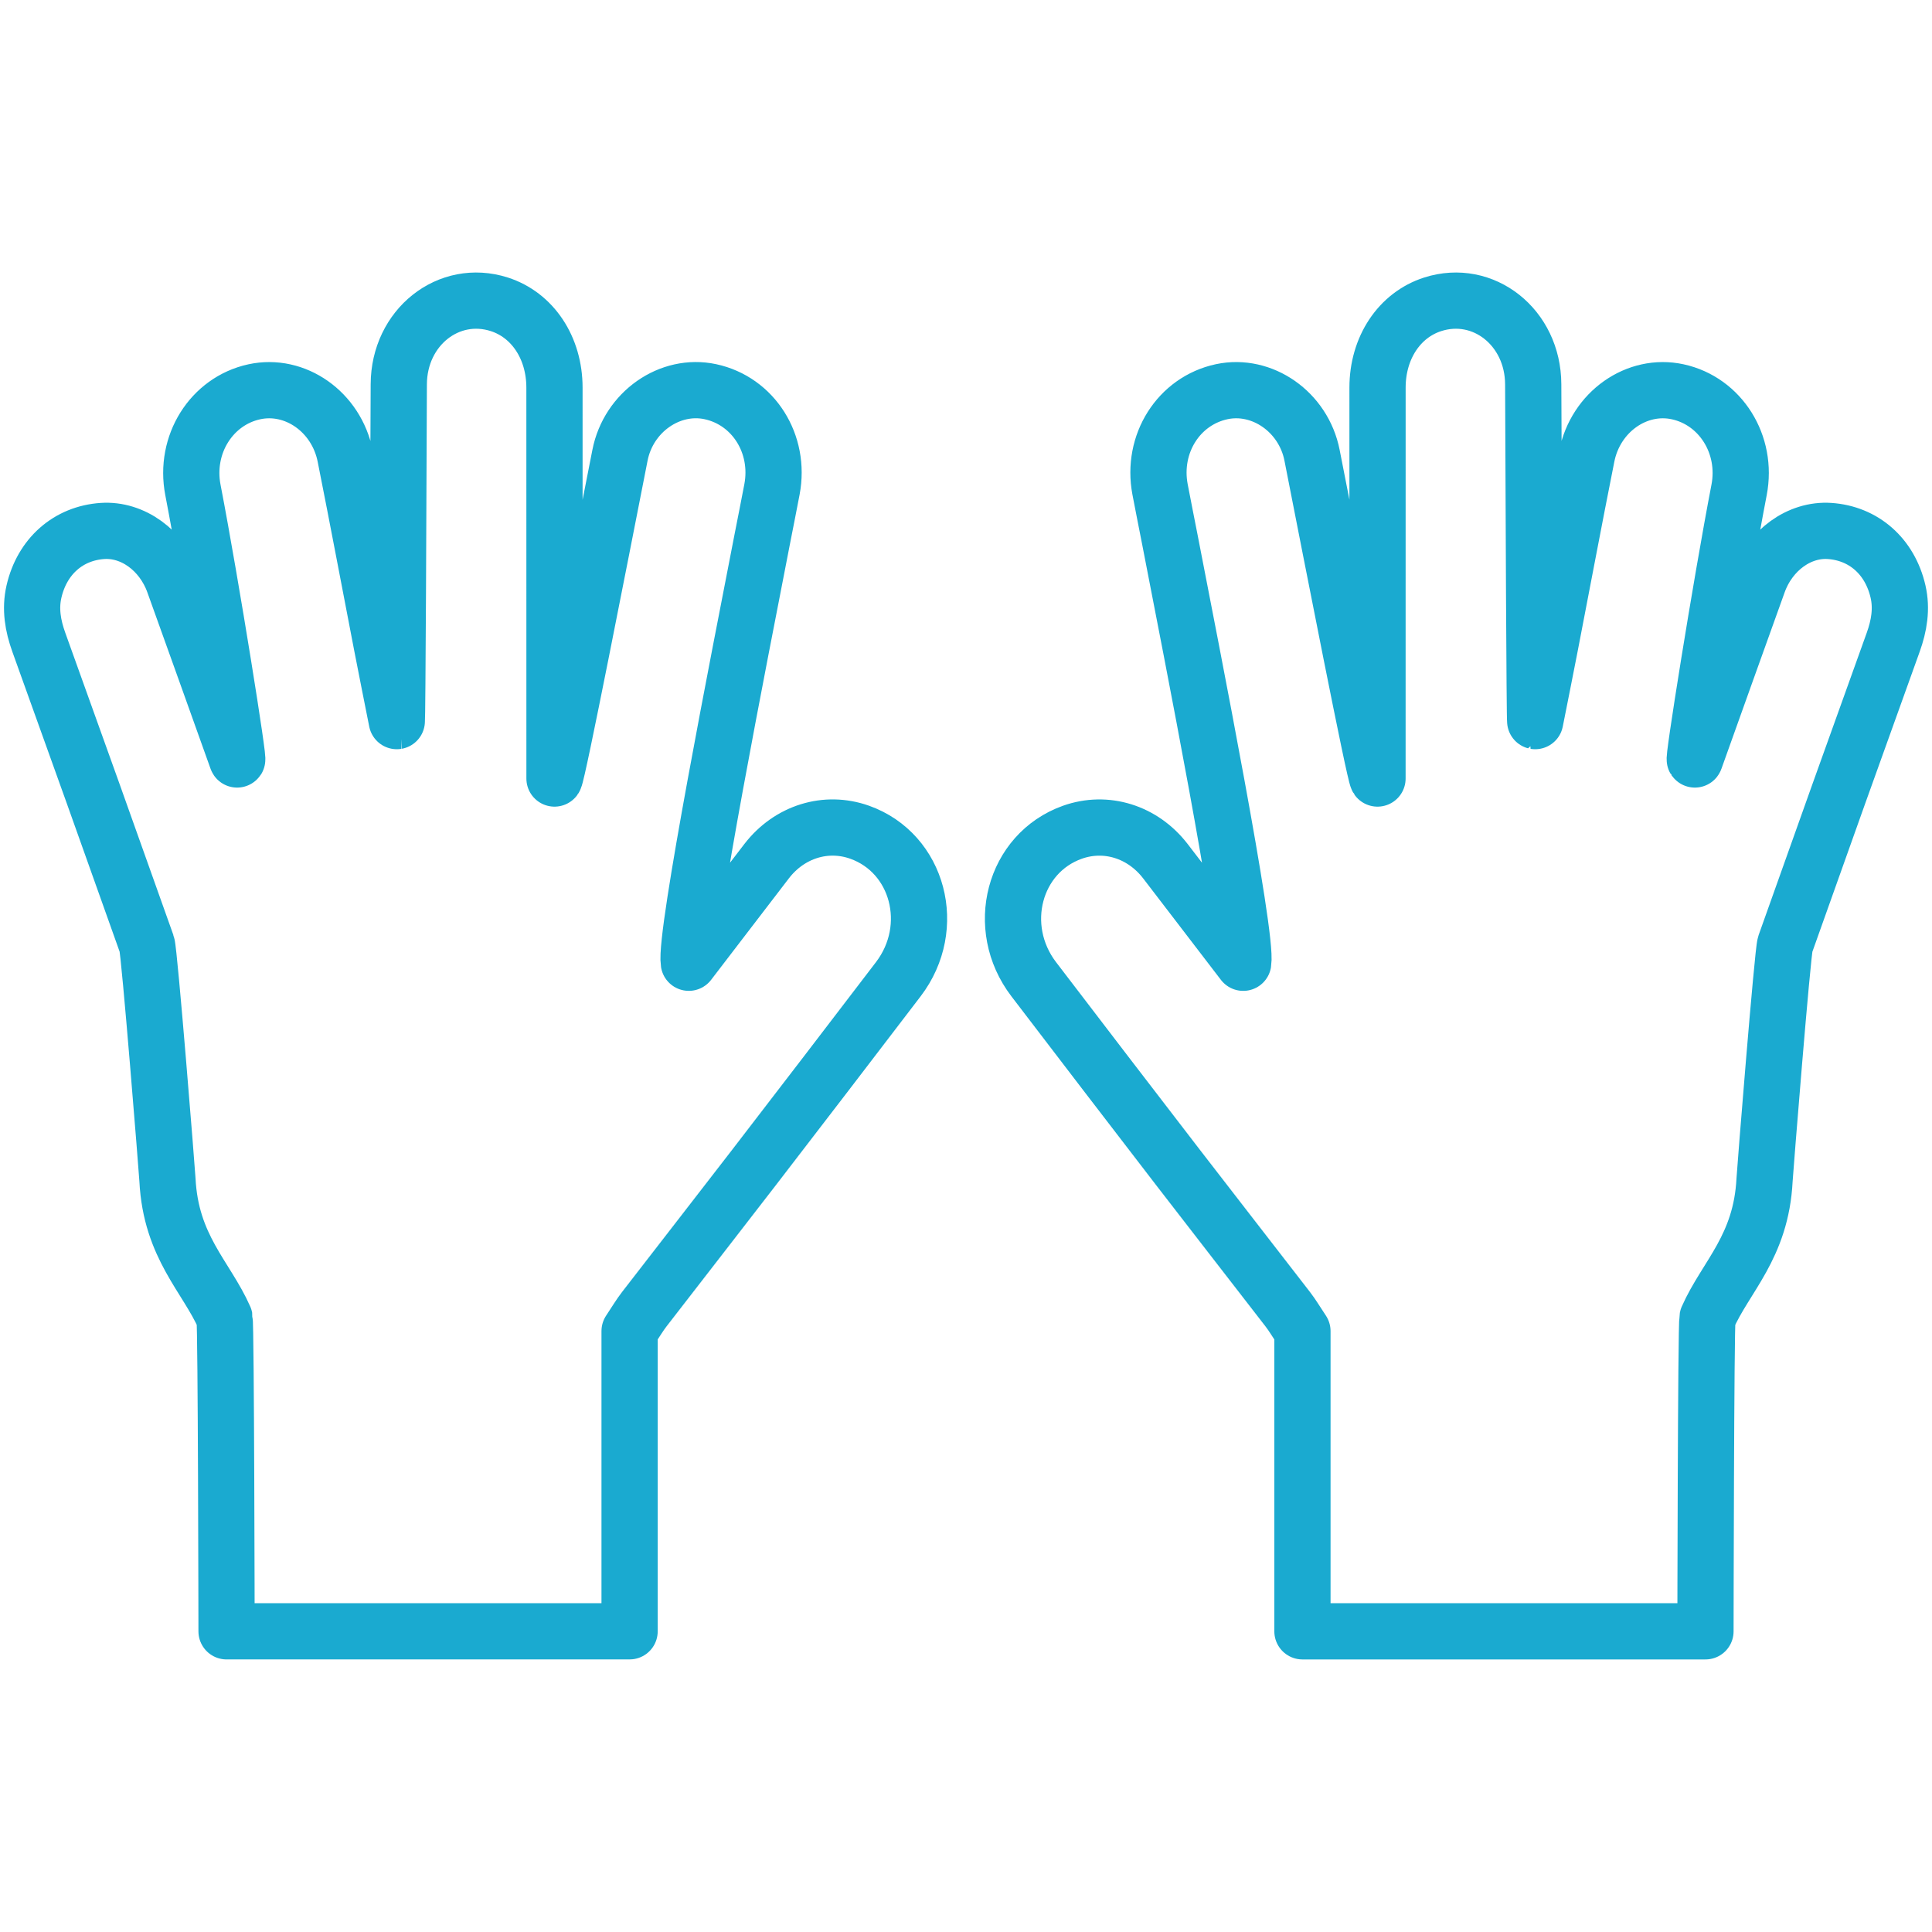
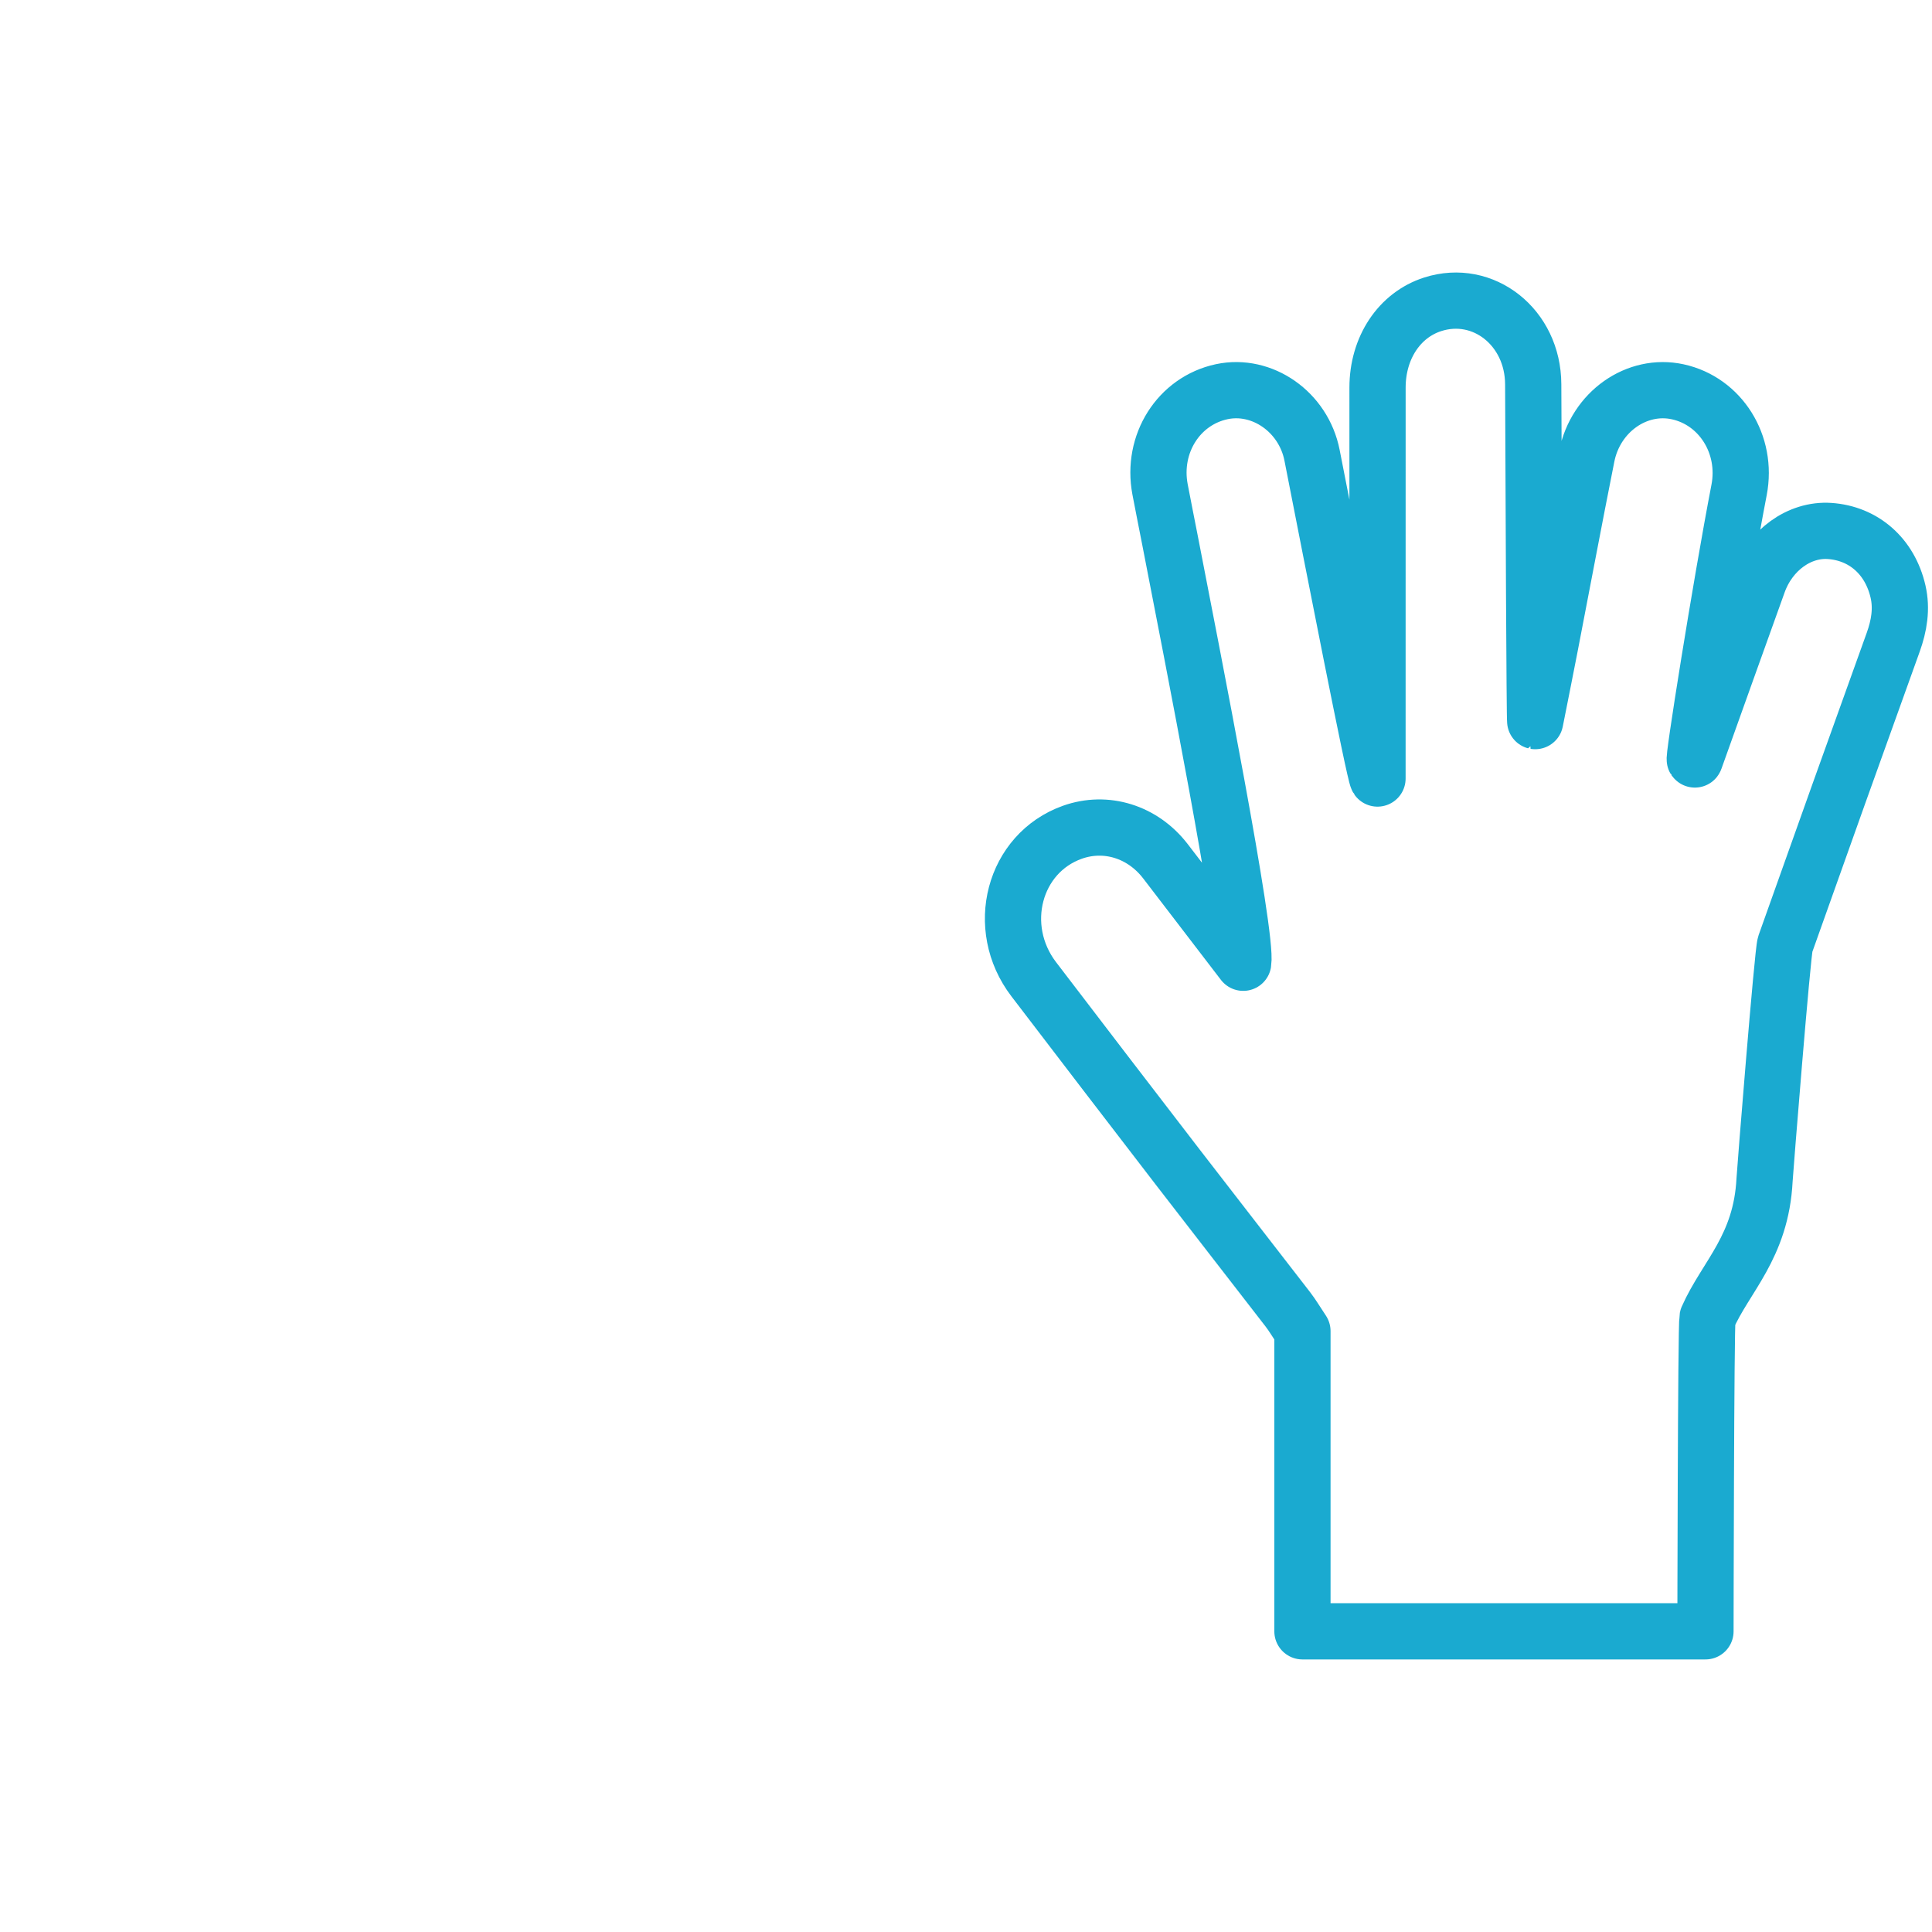
<svg xmlns="http://www.w3.org/2000/svg" version="1.0" id="Vrstva_1" x="0px" y="0px" viewBox="0 0 113.386 113.386" style="enable-background:new 0 0 113.386 113.386;" xml:space="preserve">
  <style type="text/css">
	.st0{fill:#538C31;}
	.st1{fill:#1AAAD0;}
	.st2{fill:#52982F;}
	.st3{fill:none;stroke:#1AAAD0;stroke-width:4.016;stroke-miterlimit:82.412;}
	.st4{fill:none;stroke:#1AAAD0;stroke-width:4.016;stroke-miterlimit:82.412;}
	.st5{fill:none;stroke:#1AAAD0;stroke-width:3.291;stroke-miterlimit:82.412;}
	.st6{fill:none;stroke:#1AAAD0;stroke-width:3.291;stroke-miterlimit:82.412;}
	.st7{fill:none;stroke:#1AAAD0;stroke-width:3.291;stroke-miterlimit:82.412;}
	.st8{fill:none;stroke:#1AAAD0;stroke-width:3.291;stroke-miterlimit:82.412;}
	.st9{fill:none;stroke:#1AAAD0;stroke-width:4.016;stroke-linejoin:bevel;stroke-miterlimit:82.412;}
	.st10{fill:none;stroke:#1AAAD0;stroke-width:4.016;stroke-linejoin:bevel;stroke-miterlimit:82.412;}
	.st11{fill:none;stroke:#1AAAD0;stroke-width:3.3;stroke-miterlimit:82.412;}
	.st12{fill:none;stroke:#1AAAD0;stroke-width:3.3;stroke-miterlimit:82.412;}
	.st13{fill:none;stroke:#1AAAD0;stroke-width:3.29;stroke-miterlimit:82.412;}
	.st14{fill:none;stroke:#1AAAD0;stroke-width:3.29;stroke-miterlimit:82.412;}
	.st15{fill:none;stroke:#1AAAD0;stroke-width:3.3;stroke-miterlimit:82.412;}
	.st16{fill:none;stroke:#1AAAD0;stroke-width:3.3;stroke-miterlimit:82.412;}
	.st17{fill:none;stroke:#1AAAD0;stroke-width:1.994;stroke-linejoin:bevel;stroke-miterlimit:82.412;}
	.st18{fill:none;stroke:#1AAAD0;stroke-width:1.994;stroke-miterlimit:10;}
	.st19{fill:none;stroke:#1AAAD0;stroke-width:3.461;stroke-miterlimit:82.412;}
	.st20{fill:none;stroke:#1AAAD0;stroke-width:3.355;stroke-linecap:round;stroke-linejoin:bevel;stroke-miterlimit:82.412;}
	.st21{fill:none;stroke:#1AAAD0;stroke-width:3.355;stroke-miterlimit:82.412;}
	.st22{fill:none;stroke:#1AAAD0;stroke-width:3.3;stroke-miterlimit:81.431;}
	.st23{fill:none;stroke:#1AAAD0;stroke-width:3.335;stroke-miterlimit:81.431;}
	.st24{fill:none;stroke:#1AAAD0;stroke-width:3.335;stroke-miterlimit:82.412;}
	.st25{fill:none;stroke:#1AAAD0;stroke-width:3.252;stroke-miterlimit:82.412;}
	.st26{fill:none;stroke:#1AAAD0;stroke-width:3.252;stroke-miterlimit:81.431;}
	.st27{fill:none;stroke:#1AAAD0;stroke-width:3.267;stroke-miterlimit:82.412;}
	.st28{fill:none;stroke:#1AAAD0;stroke-width:3.281;stroke-miterlimit:82.412;}
	.st29{fill:none;stroke:#1AAAD0;stroke-width:3.393;stroke-miterlimit:82.412;}
	.st30{fill:none;stroke:#1AAAD0;stroke-width:3.393;stroke-miterlimit:82.412;}
	.st31{fill:none;stroke:#1AAAD0;stroke-width:3.28;stroke-miterlimit:82.412;}
	.st32{fill:none;stroke:#1AAAD0;stroke-width:3.28;stroke-miterlimit:82.412;}
	.st33{fill:none;stroke:#1AAAD0;stroke-width:3.238;stroke-miterlimit:82.412;}
	.st34{fill:none;stroke:#1AAAD0;stroke-width:3.238;stroke-miterlimit:82.412;}
	.st35{fill:none;stroke:#1AAAD0;stroke-width:3.238;stroke-miterlimit:82.412;}
	.st36{fill:none;stroke:#1AAAD0;stroke-width:3.3;stroke-linejoin:bevel;stroke-miterlimit:81.431;}
	.st37{fill:none;stroke:#1AAAD0;stroke-width:3.3;stroke-miterlimit:81.431;}
	.st38{fill:none;stroke:#1AAAD0;stroke-width:3.3;stroke-miterlimit:81.431;}
	.st39{fill:none;stroke:#1AAAD0;stroke-width:3.3;stroke-miterlimit:81.431;}
	.st40{fill:none;stroke:#1AAAD0;stroke-width:3.3;stroke-miterlimit:82.412;}
	.st41{fill:none;stroke:#1AAAD0;stroke-width:3.278;stroke-miterlimit:81.431;}
	.st42{fill:none;stroke:#1AAAD0;stroke-width:3.273;stroke-miterlimit:81.431;}
	.st43{fill:none;stroke:#1AAAD0;stroke-width:3.273;stroke-miterlimit:81.431;}
	.st44{fill:none;stroke:#1AAAD0;stroke-width:3.273;stroke-miterlimit:81.431;}
	.st45{fill:none;stroke:#1AAAD0;stroke-width:2.5;stroke-miterlimit:82.412;}
	.st46{fill:none;stroke:#1AAAD0;stroke-width:2.5;stroke-linejoin:bevel;stroke-miterlimit:82.412;}
	.st47{fill:none;stroke:#1AAAD0;stroke-width:2.5;stroke-linejoin:bevel;stroke-miterlimit:82.412;}
	.st48{fill:none;stroke:#1AAAD0;stroke-width:3.277;stroke-miterlimit:81.431;}
	.st49{fill:none;stroke:#1AAAD0;stroke-width:3.277;stroke-miterlimit:82.412;}
	.st50{fill:none;stroke:#1AAAD0;stroke-width:3.273;stroke-miterlimit:81.431;}
	.st51{fill:none;stroke:#1AAAD0;stroke-width:3.3;stroke-miterlimit:82.412;}
	.st52{fill:none;stroke:#1AAAD0;stroke-width:3.3;stroke-linejoin:round;stroke-miterlimit:82.412;}
	.st53{fill:none;stroke:#1AAAD0;stroke-width:2.5;stroke-miterlimit:81.431;}
	.st54{fill:none;stroke:#1AAAD0;stroke-width:2.5;stroke-linejoin:bevel;stroke-miterlimit:81.431;}
</style>
  <g>
    <path class="st52" d="M111.392,34.717c-0.478-2.077-2.027-3.421-4.021-3.555   c-1.765-0.118-3.49,1.119-4.184,3.039c-1.245,3.448-2.472,6.902-3.709,10.353   c-0.204,0.569,1.505-10.196,2.586-15.802c0.513-2.662-1.087-5.21-3.601-5.758   c-2.392-0.521-4.818,1.169-5.339,3.779c-0.74,3.708-1.435,7.425-2.154,11.137   c-0.285,1.471-0.581,2.941-0.872,4.411c-0.036-0.006-0.094-13.431-0.116-19.767   c-0.012-3.346-2.93-5.644-5.897-4.695c-1.953,0.625-3.238,2.548-3.24,4.887   c-0.005,7.379-0.002,22.676-0.002,22.945C80.661,45.434,78.192,32.782,77.002,26.719   c-0.5-2.549-2.935-4.237-5.304-3.73c-2.526,0.541-4.12,3.063-3.617,5.728   c0.188,0.996,0.39,1.989,0.583,2.984c1.312,6.769,4.561,23.188,4.299,24.802   c-0.236-0.297-3.232-4.231-4.569-5.963c-1.342-1.739-3.489-2.396-5.456-1.697   c-3.446,1.226-4.598,5.577-2.27,8.627c2.818,3.694,5.645,7.38,8.478,11.061   c2.136,2.775,4.291,5.533,6.43,8.306c0.277,0.358,0.509,0.755,0.862,1.284   v17.619h23.653c0,0,0.024-17.889,0.119-18.395   c1.066-2.419,3.15-4.162,3.349-8.102c0.023-0.46,1.057-13.392,1.209-13.818   c2.099-5.914,4.212-11.823,6.339-17.726   C111.459,36.722,111.625,35.731,111.392,34.717z" />
-     <path class="st52" d="M1.994,34.717c0.478-2.077,2.027-3.421,4.021-3.555   c1.765-0.118,3.49,1.119,4.184,3.039c1.245,3.448,2.472,6.902,3.709,10.353   c0.204,0.569-1.505-10.196-2.586-15.802c-0.513-2.662,1.087-5.21,3.601-5.758   c2.392-0.521,4.818,1.169,5.339,3.779c0.74,3.708,1.435,7.425,2.154,11.137   c0.285,1.471,0.581,2.941,0.872,4.411c0.036-0.006,0.094-13.431,0.116-19.767   c0.012-3.346,2.93-5.644,5.897-4.695c1.953,0.625,3.238,2.548,3.24,4.887   c0.005,7.379,0.002,22.676,0.002,22.945c0.184-0.258,2.652-12.91,3.843-18.973   c0.5-2.549,2.935-4.237,5.304-3.73c2.526,0.541,4.12,3.063,3.617,5.728   c-0.188,0.996-0.39,1.989-0.583,2.984c-1.312,6.769-4.561,23.188-4.299,24.802   c0.236-0.297,3.232-4.231,4.569-5.963c1.342-1.739,3.489-2.396,5.456-1.697   c3.446,1.226,4.598,5.577,2.27,8.627c-2.818,3.694-5.645,7.38-8.478,11.061   c-2.136,2.775-4.291,5.533-6.43,8.306c-0.277,0.358-0.509,0.755-0.862,1.284   v17.619H13.296c0,0-0.024-17.889-0.119-18.395   c-1.066-2.419-3.151-4.162-3.349-8.102c-0.023-0.46-1.057-13.392-1.209-13.818   c-2.099-5.914-4.212-11.823-6.339-17.726C1.927,36.722,1.76,35.731,1.994,34.717z" />
  </g>
</svg>